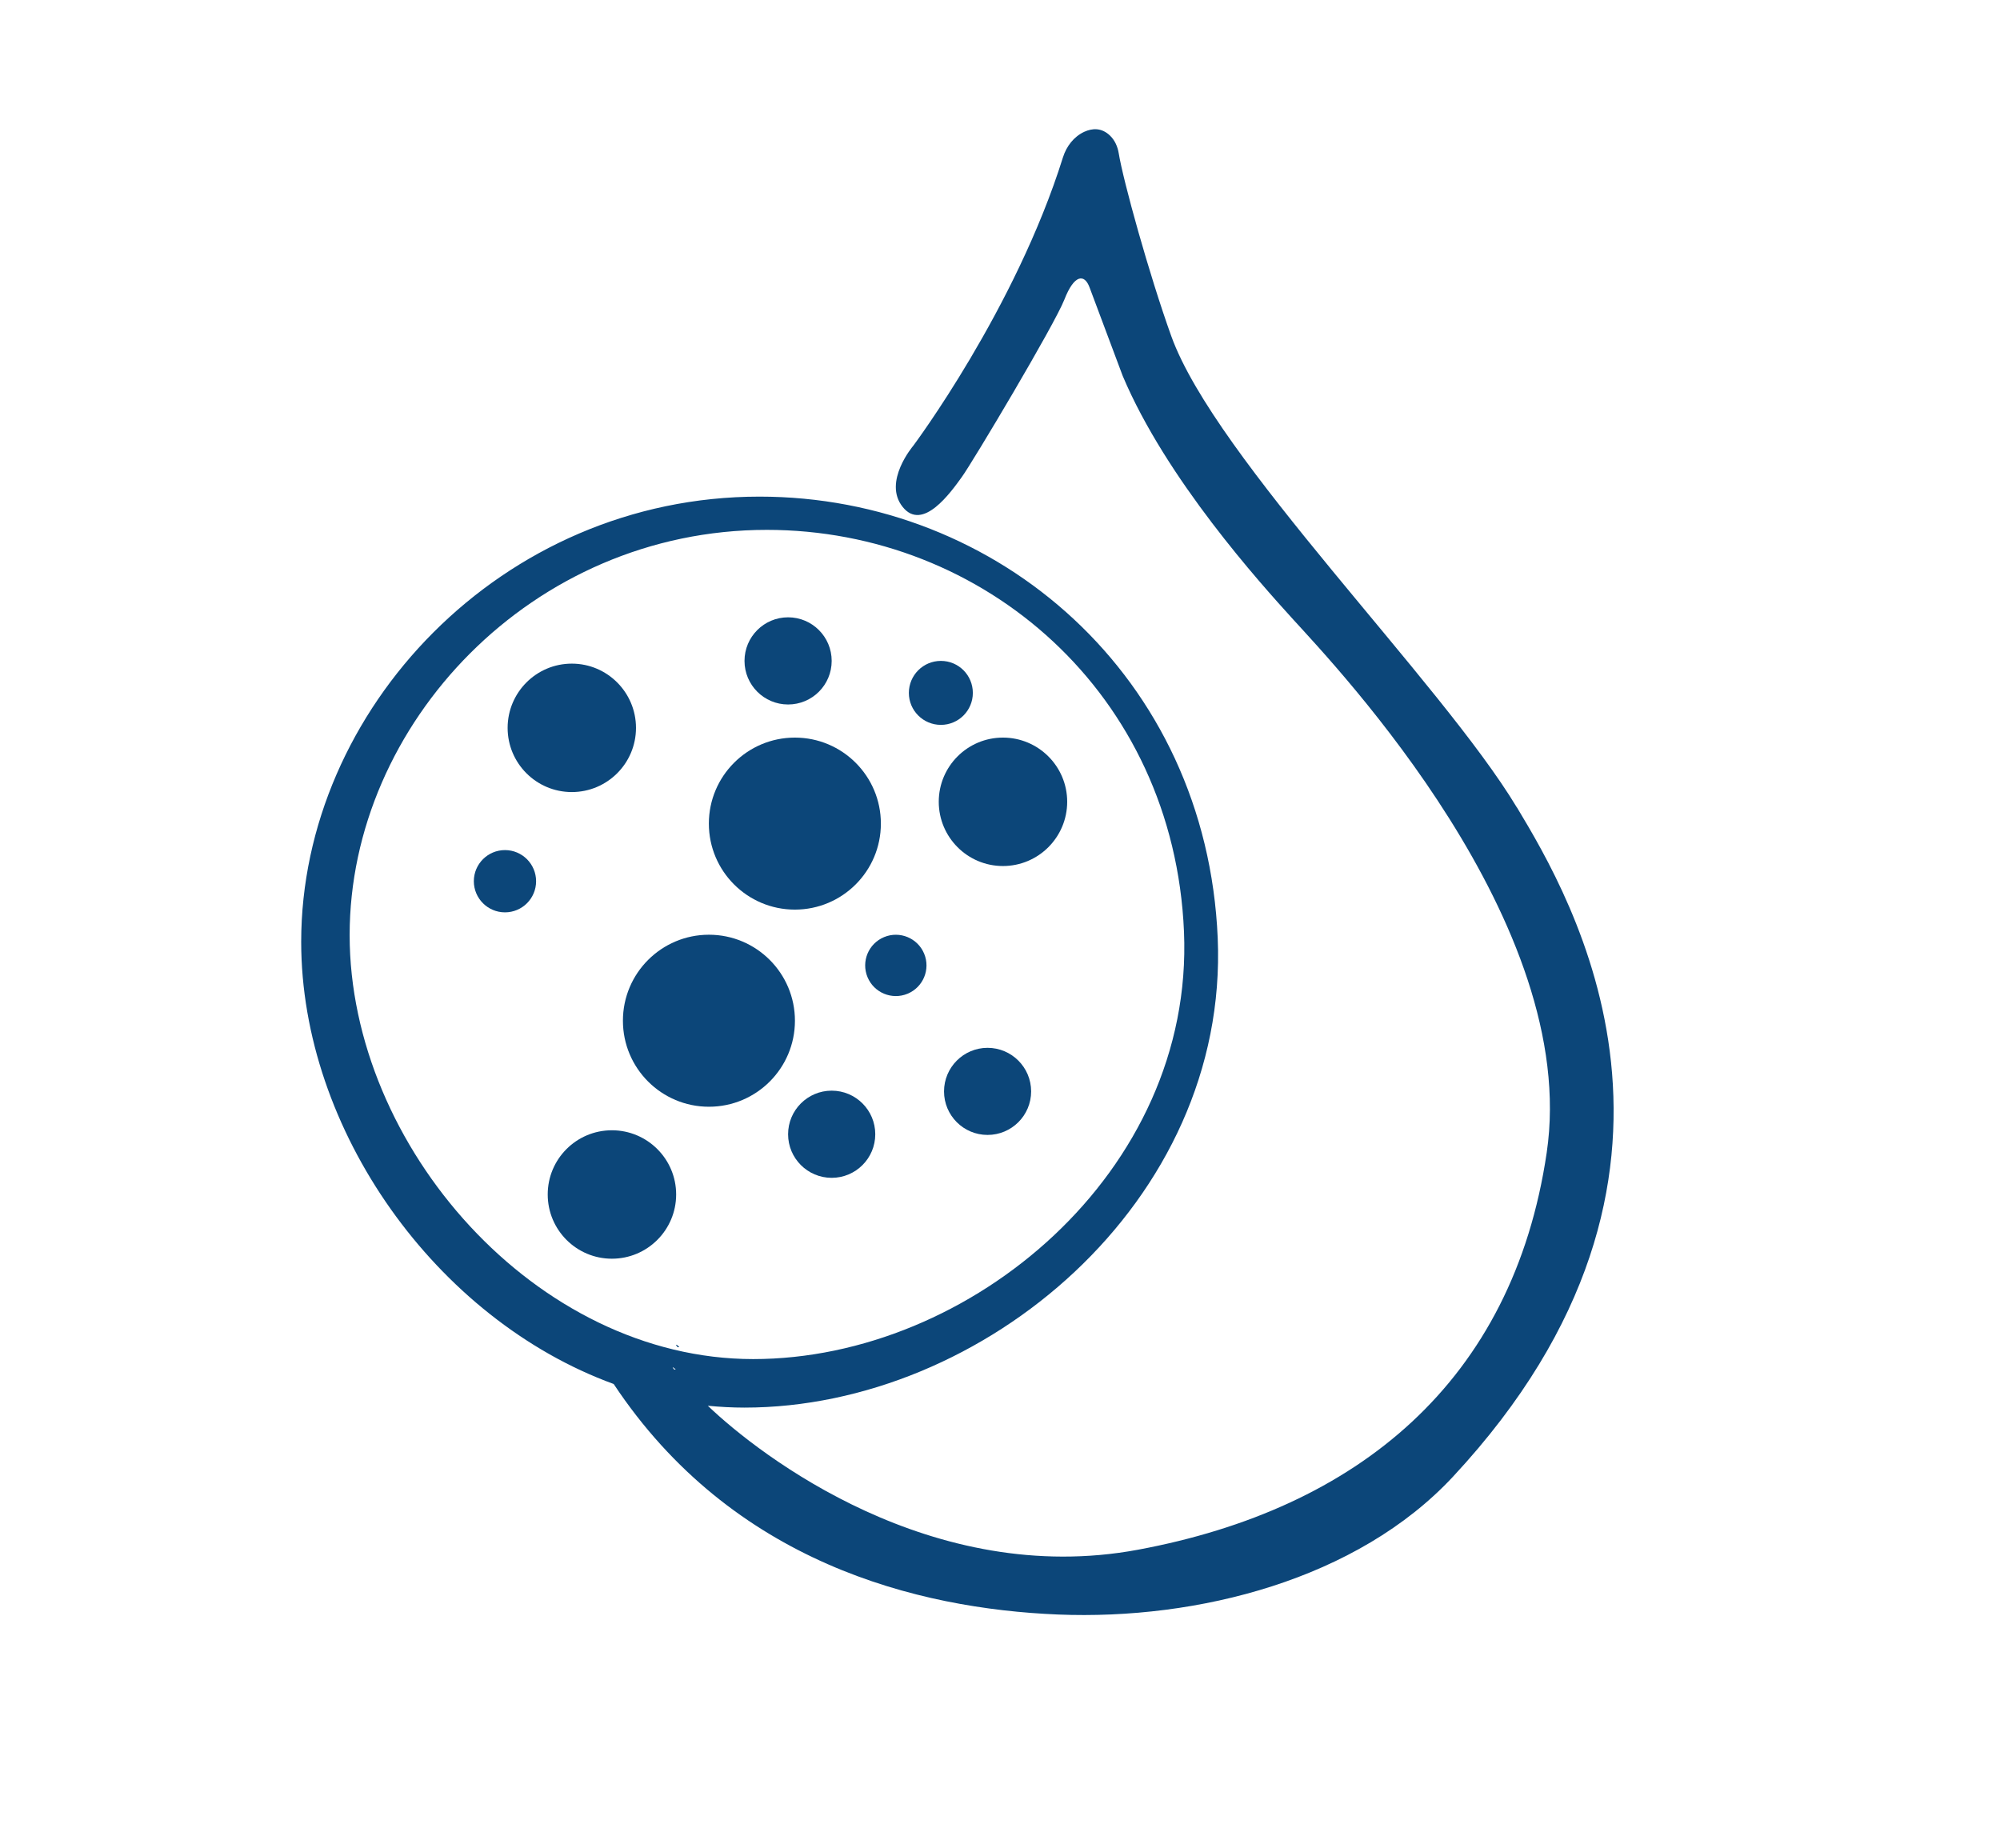
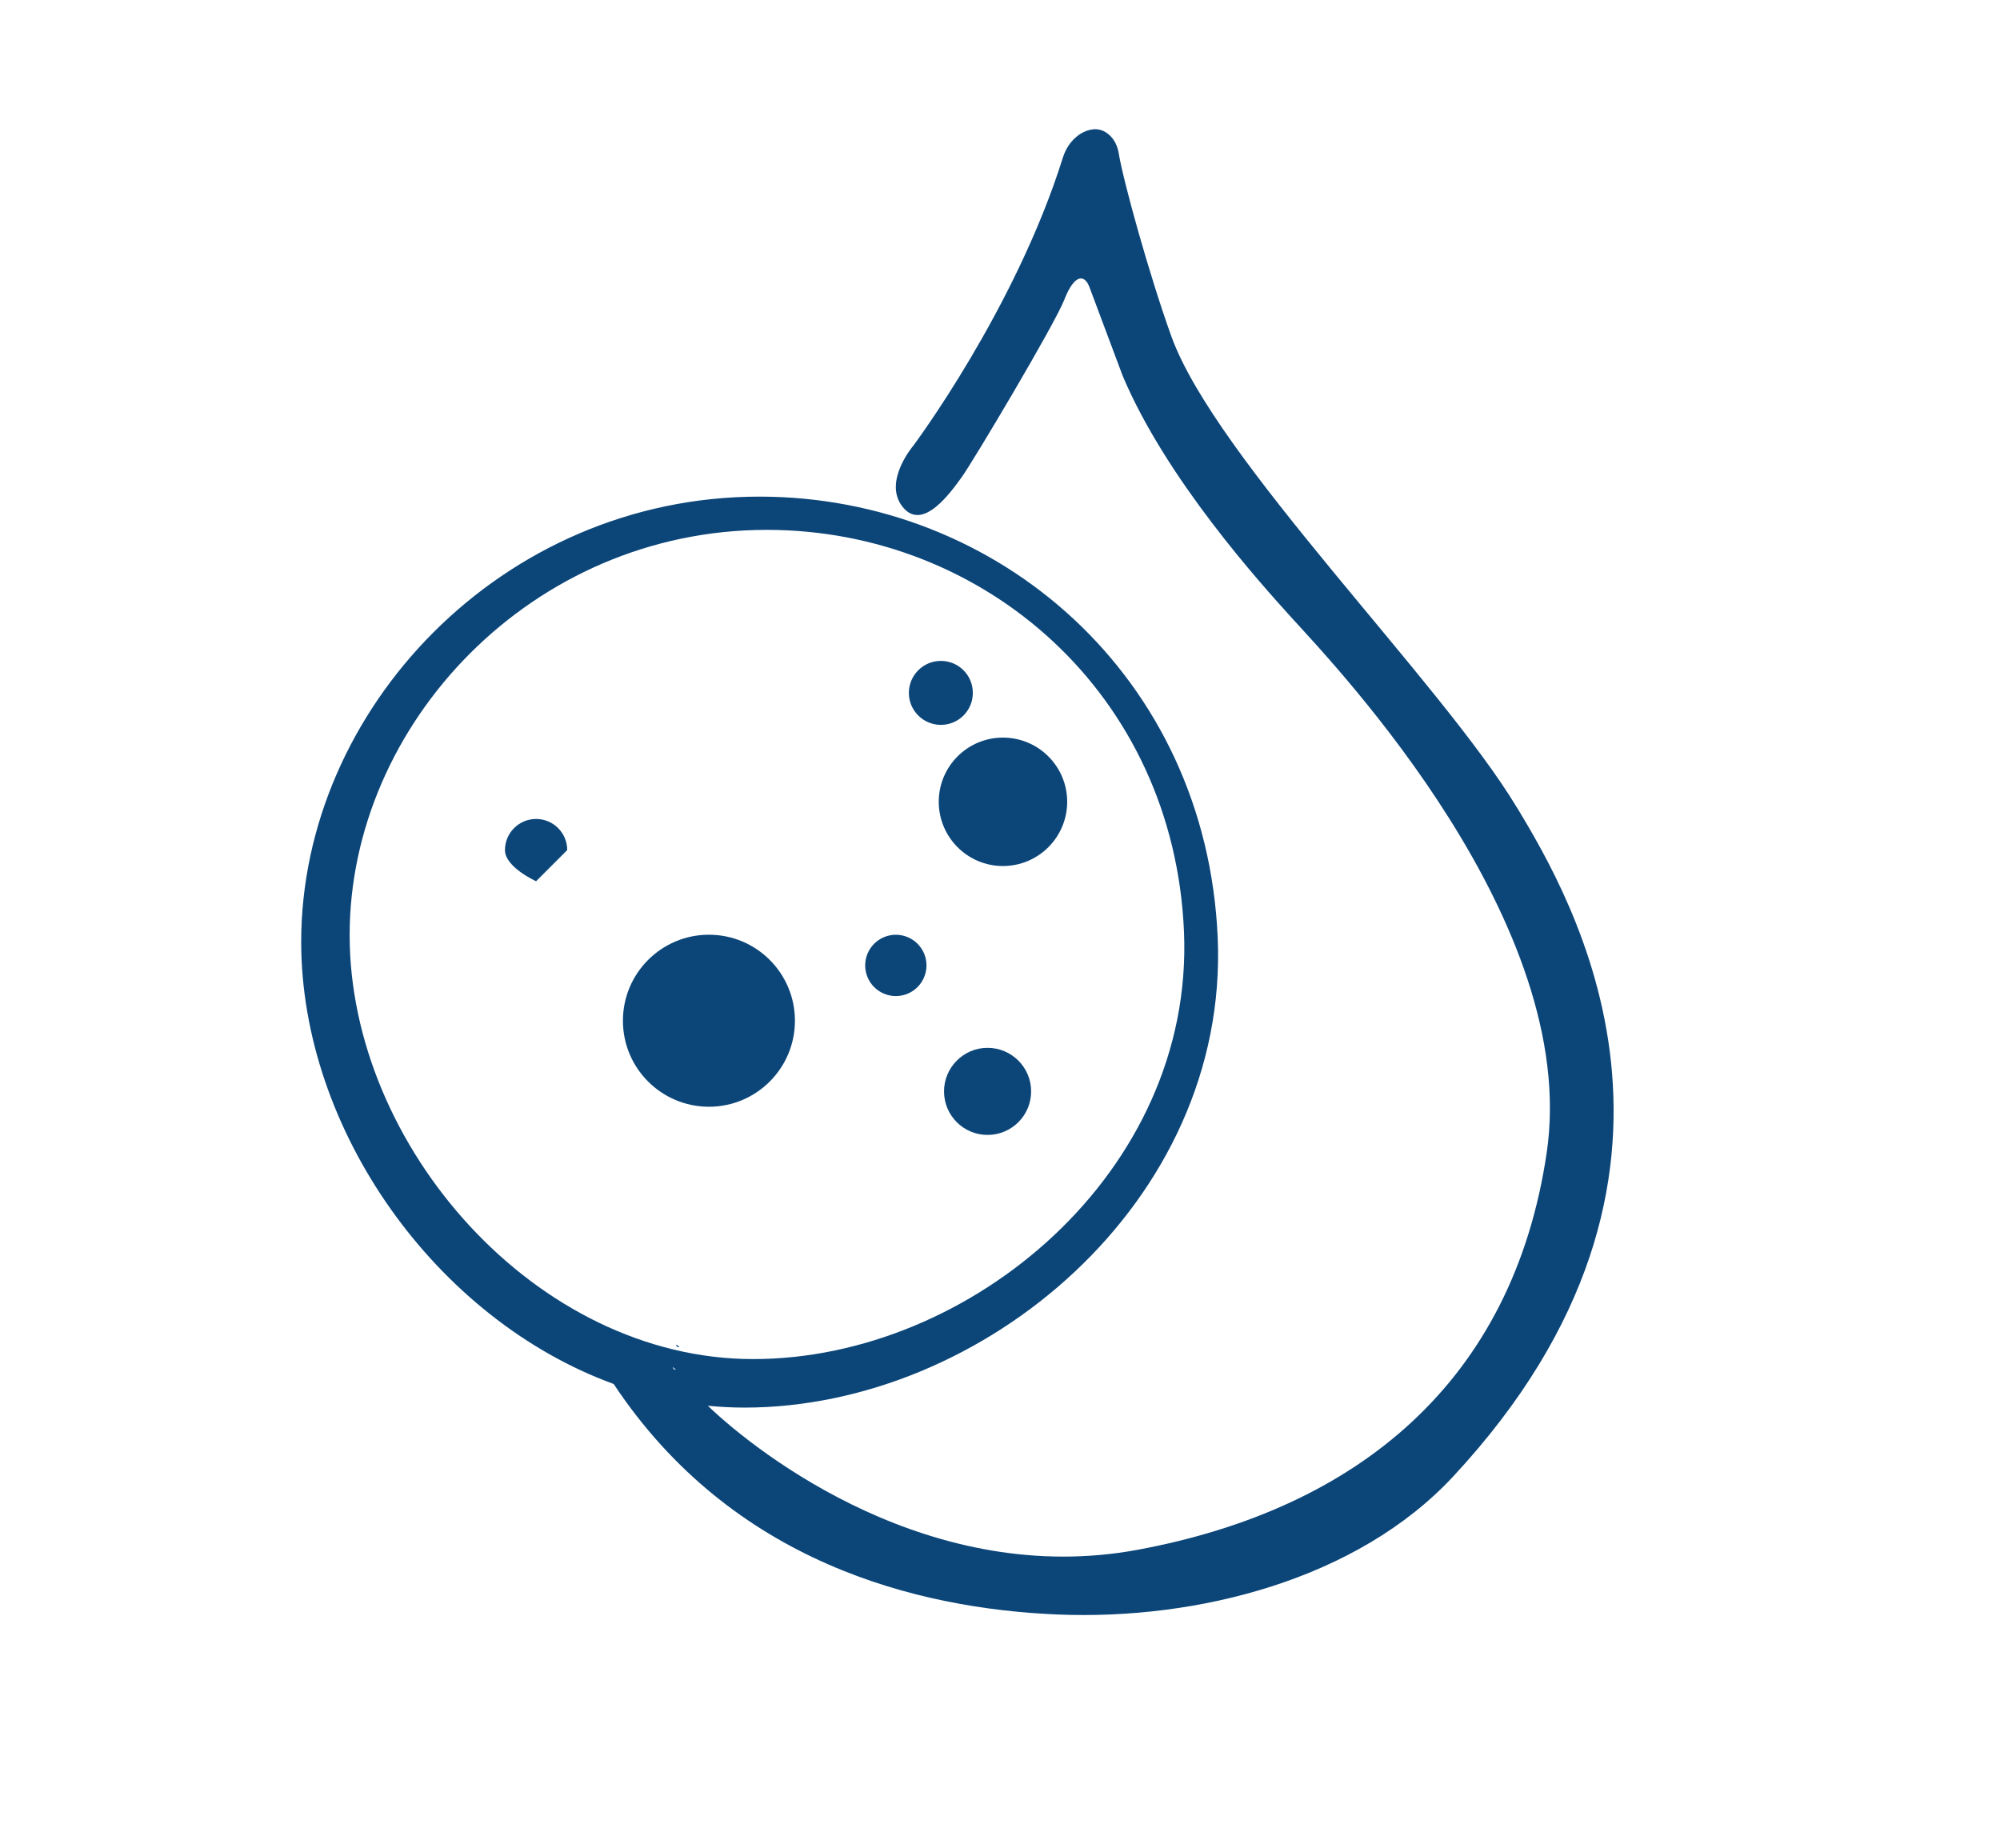
<svg xmlns="http://www.w3.org/2000/svg" id="ANTI_CORROSION" viewBox="0 0 292.3 270.09">
  <defs>
    <style>.cls-1{fill:#0c4679;}</style>
  </defs>
  <path class="cls-1" d="M99.26,196.86h-.23c-.59-.73.23,0,.23,0Z" />
  <path class="cls-1" d="M99.03,196.86h.23s-.82-.73-.23,0Z" />
  <path class="cls-1" d="M221.69,118.01c-11.08-18.42-44.08-50.99-50.52-68.92-3.21-8.93-7.02-22.69-7.67-26.7-.16-.97-.57-1.9-1.28-2.58-1.25-1.19-2.6-1.07-3.75-.55-1.53.71-2.6,2.11-3.11,3.71-6.96,22.24-21.89,42.18-21.89,42.18,0,0-4.48,5.26-1.55,8.93,2.92,3.67,7.03-2.12,8.64-4.35,1.62-2.24,13.56-22.27,15-25.95,1.43-3.67,2.92-3.8,3.67-1.8.74,1.99,4.85,12.95,4.85,12.95,6.35,15.07,20.13,30.33,24.89,35.57,6.5,7.14,42.03,44.51,37.08,77.97-4.94,33.46-27.63,52.05-59.73,58.02-30.05,5.6-55.18-13.67-62.87-21.04,1.76.17,3.55.27,5.35.27,34.88,0,70.81-30.08,69.17-68.62-1.63-38.24-32.1-64.52-66.97-64.52-37.73,0-66.98,31.18-66.98,65.07,0,27.45,19.65,55.13,45.67,64.62,17.32,26.11,44.38,32.84,64.91,33.69,20.48.84,43.79-5.14,57.76-20.15,41.2-44.28,17.27-84.62,9.34-97.81ZM51.1,136.67c0-30.84,26.62-59.23,60.97-59.23,31.75,0,59.49,23.92,60.97,58.73,1.49,35.09-31.21,62.46-62.96,62.46s-58.98-31.13-58.98-61.97ZM98.53,200.15c-.59-.73.23,0,.23,0h-.23Z" />
-   <circle class="cls-1" cx="116.17" cy="120.37" r="12.57" />
  <circle class="cls-1" cx="103.61" cy="149.18" r="12.57" />
  <path class="cls-1" d="M155.97,117.18c0,5.18-4.21,9.39-9.39,9.39s-9.38-4.21-9.38-9.39,4.2-9.38,9.38-9.38,9.39,4.2,9.39,9.38Z" />
-   <path class="cls-1" d="M92.95,106.38c0,5.18-4.2,9.38-9.38,9.38s-9.38-4.2-9.38-9.38,4.2-9.39,9.38-9.39,9.38,4.21,9.38,9.39Z" />
-   <path class="cls-1" d="M98.82,174.57c0,5.19-4.21,9.39-9.39,9.39s-9.38-4.2-9.38-9.39,4.2-9.38,9.38-9.38,9.39,4.2,9.39,9.38Z" />
  <circle class="cls-1" cx="130.93" cy="141.09" r="4.48" transform="translate(-44.03 60.85) rotate(-22.5)" />
  <path class="cls-1" d="M150.7,159.51c0,3.51-2.85,6.36-6.37,6.36s-6.36-2.85-6.36-6.36,2.85-6.37,6.36-6.37,6.37,2.85,6.37,6.37Z" />
  <path class="cls-1" d="M142.18,101.27c0,2.58-2.09,4.67-4.67,4.67s-4.68-2.09-4.68-4.67,2.09-4.68,4.68-4.68,4.67,2.09,4.67,4.68Z" />
-   <circle class="cls-1" cx="115.18" cy="96.59" r="6.37" />
-   <circle class="cls-1" cx="121.55" cy="165.77" r="6.37" />
-   <path class="cls-1" d="M78.35,128.79c0,2.52-2.04,4.55-4.55,4.55s-4.55-2.04-4.55-4.55,2.04-4.55,4.55-4.55,4.55,2.04,4.55,4.55Z" />
+   <path class="cls-1" d="M78.35,128.79s-4.55-2.04-4.55-4.55,2.04-4.55,4.55-4.55,4.55,2.04,4.55,4.55Z" />
</svg>